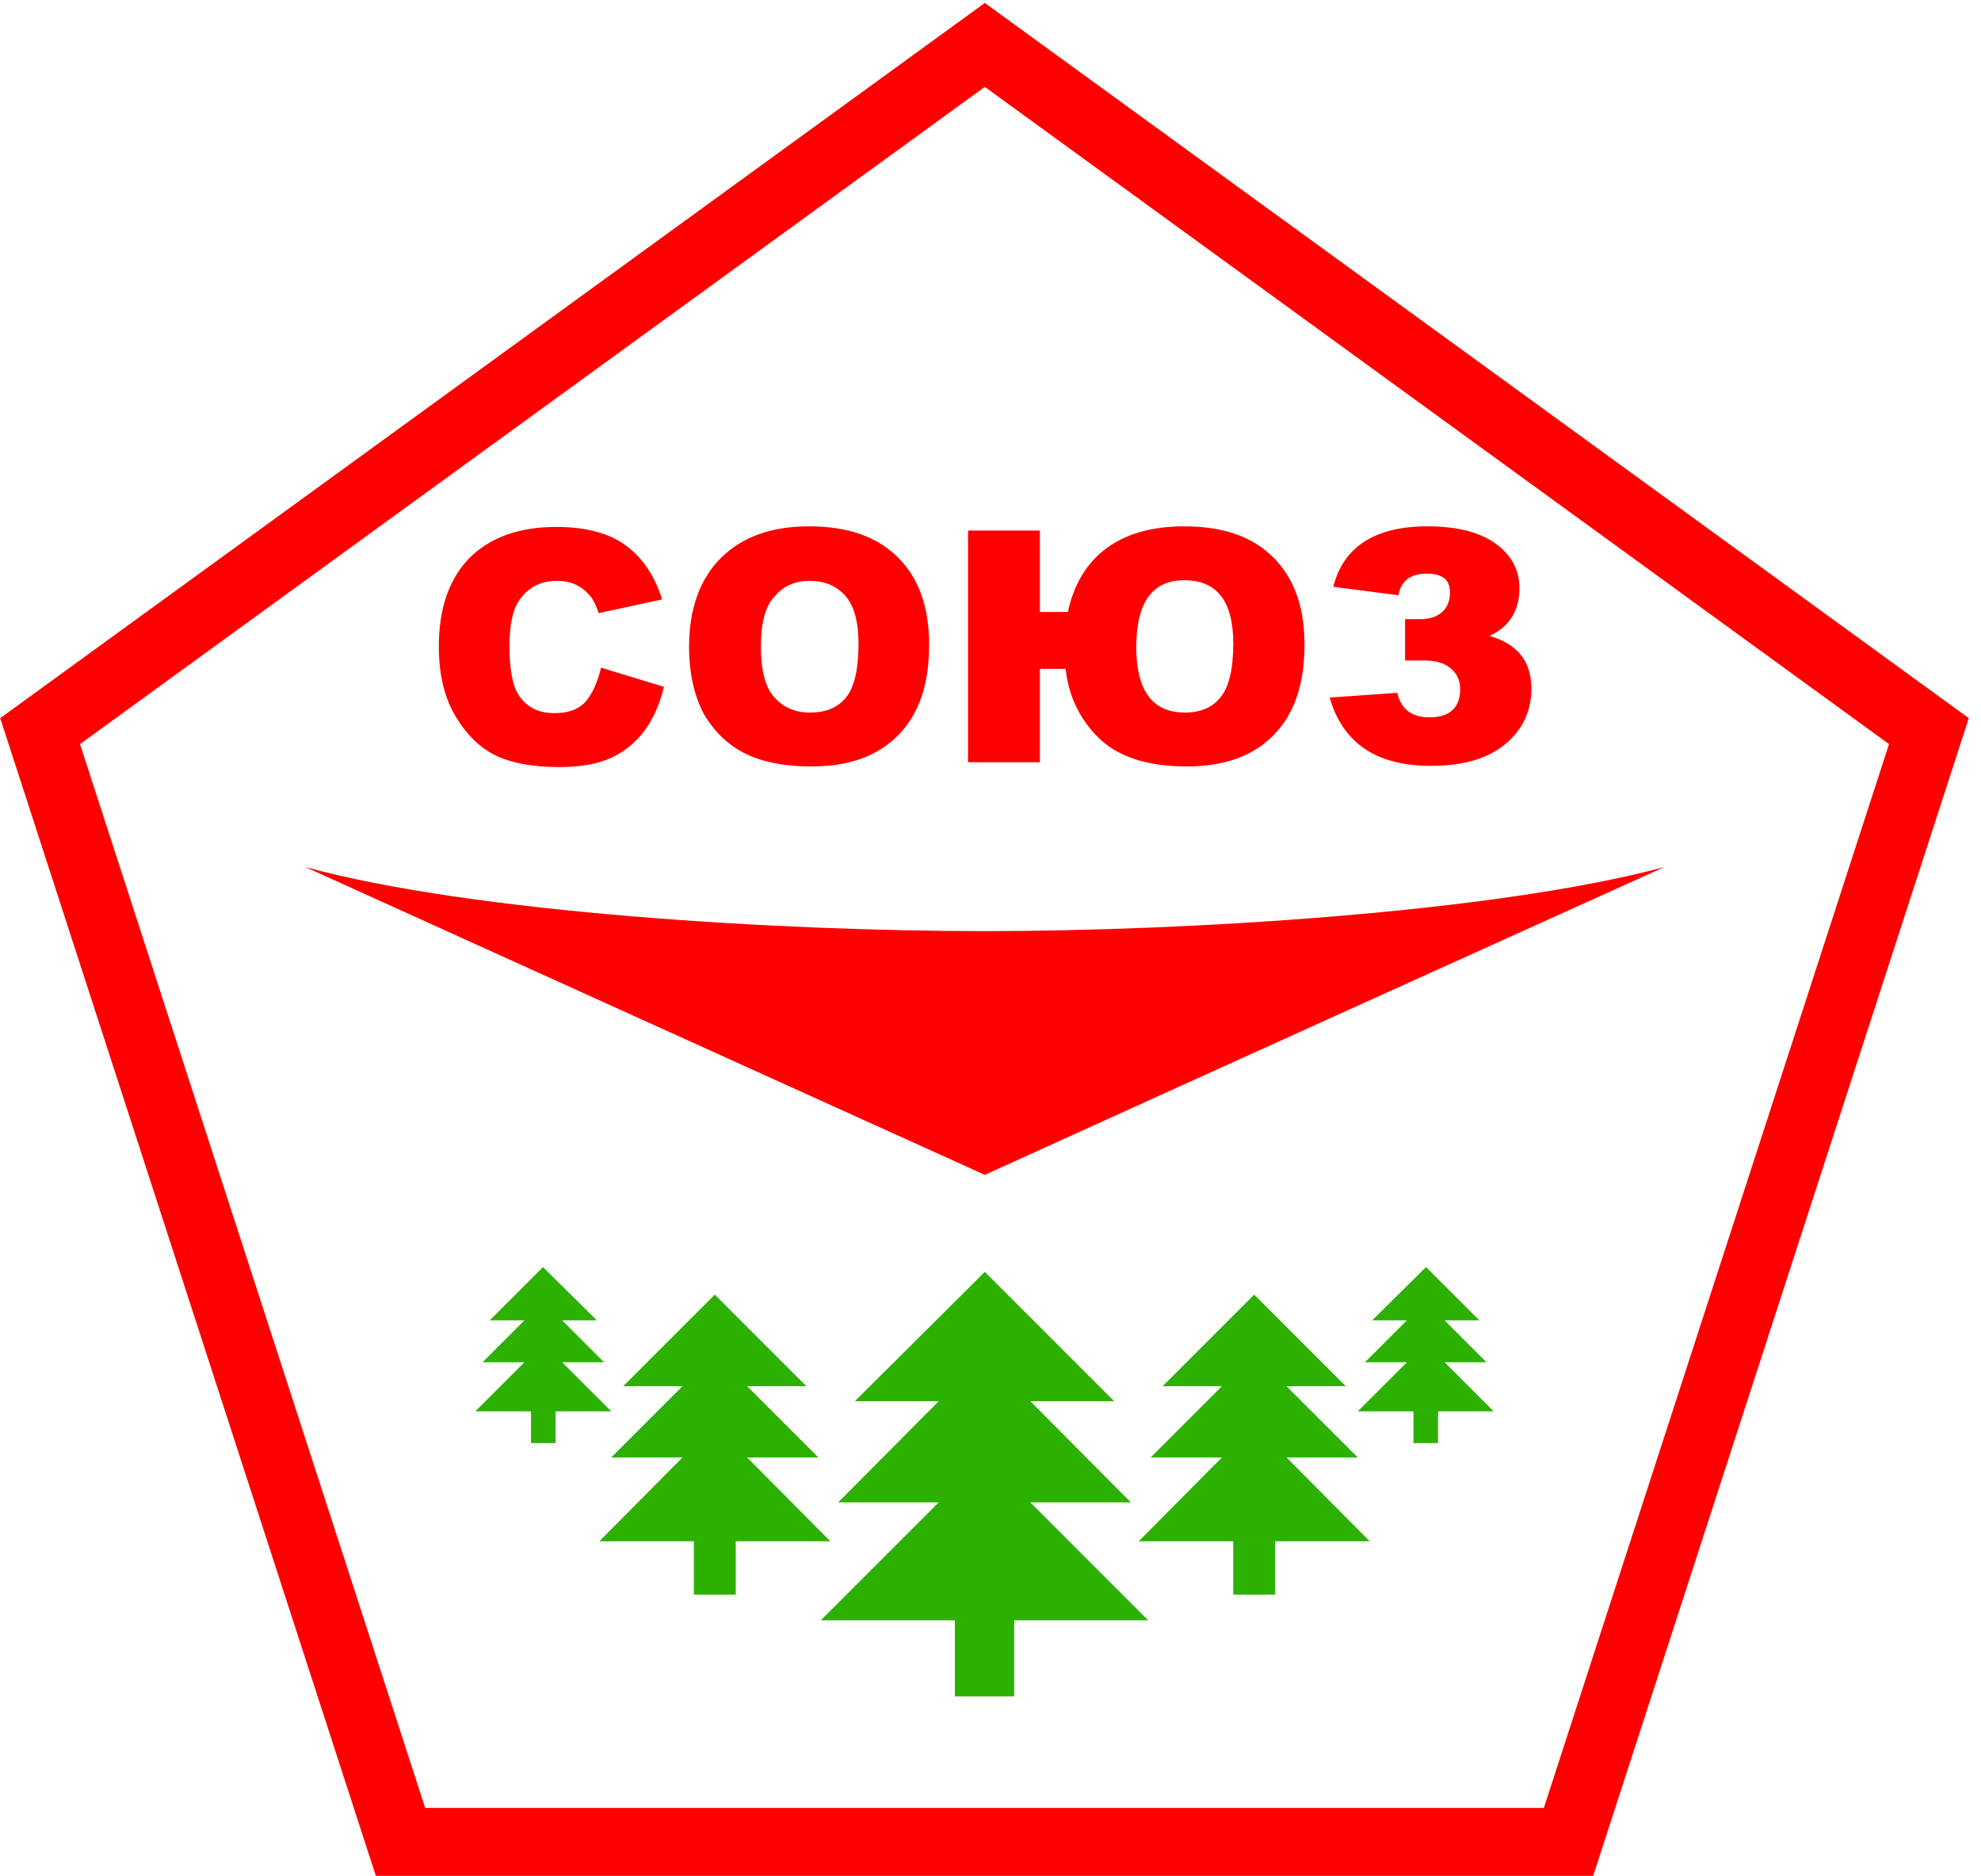
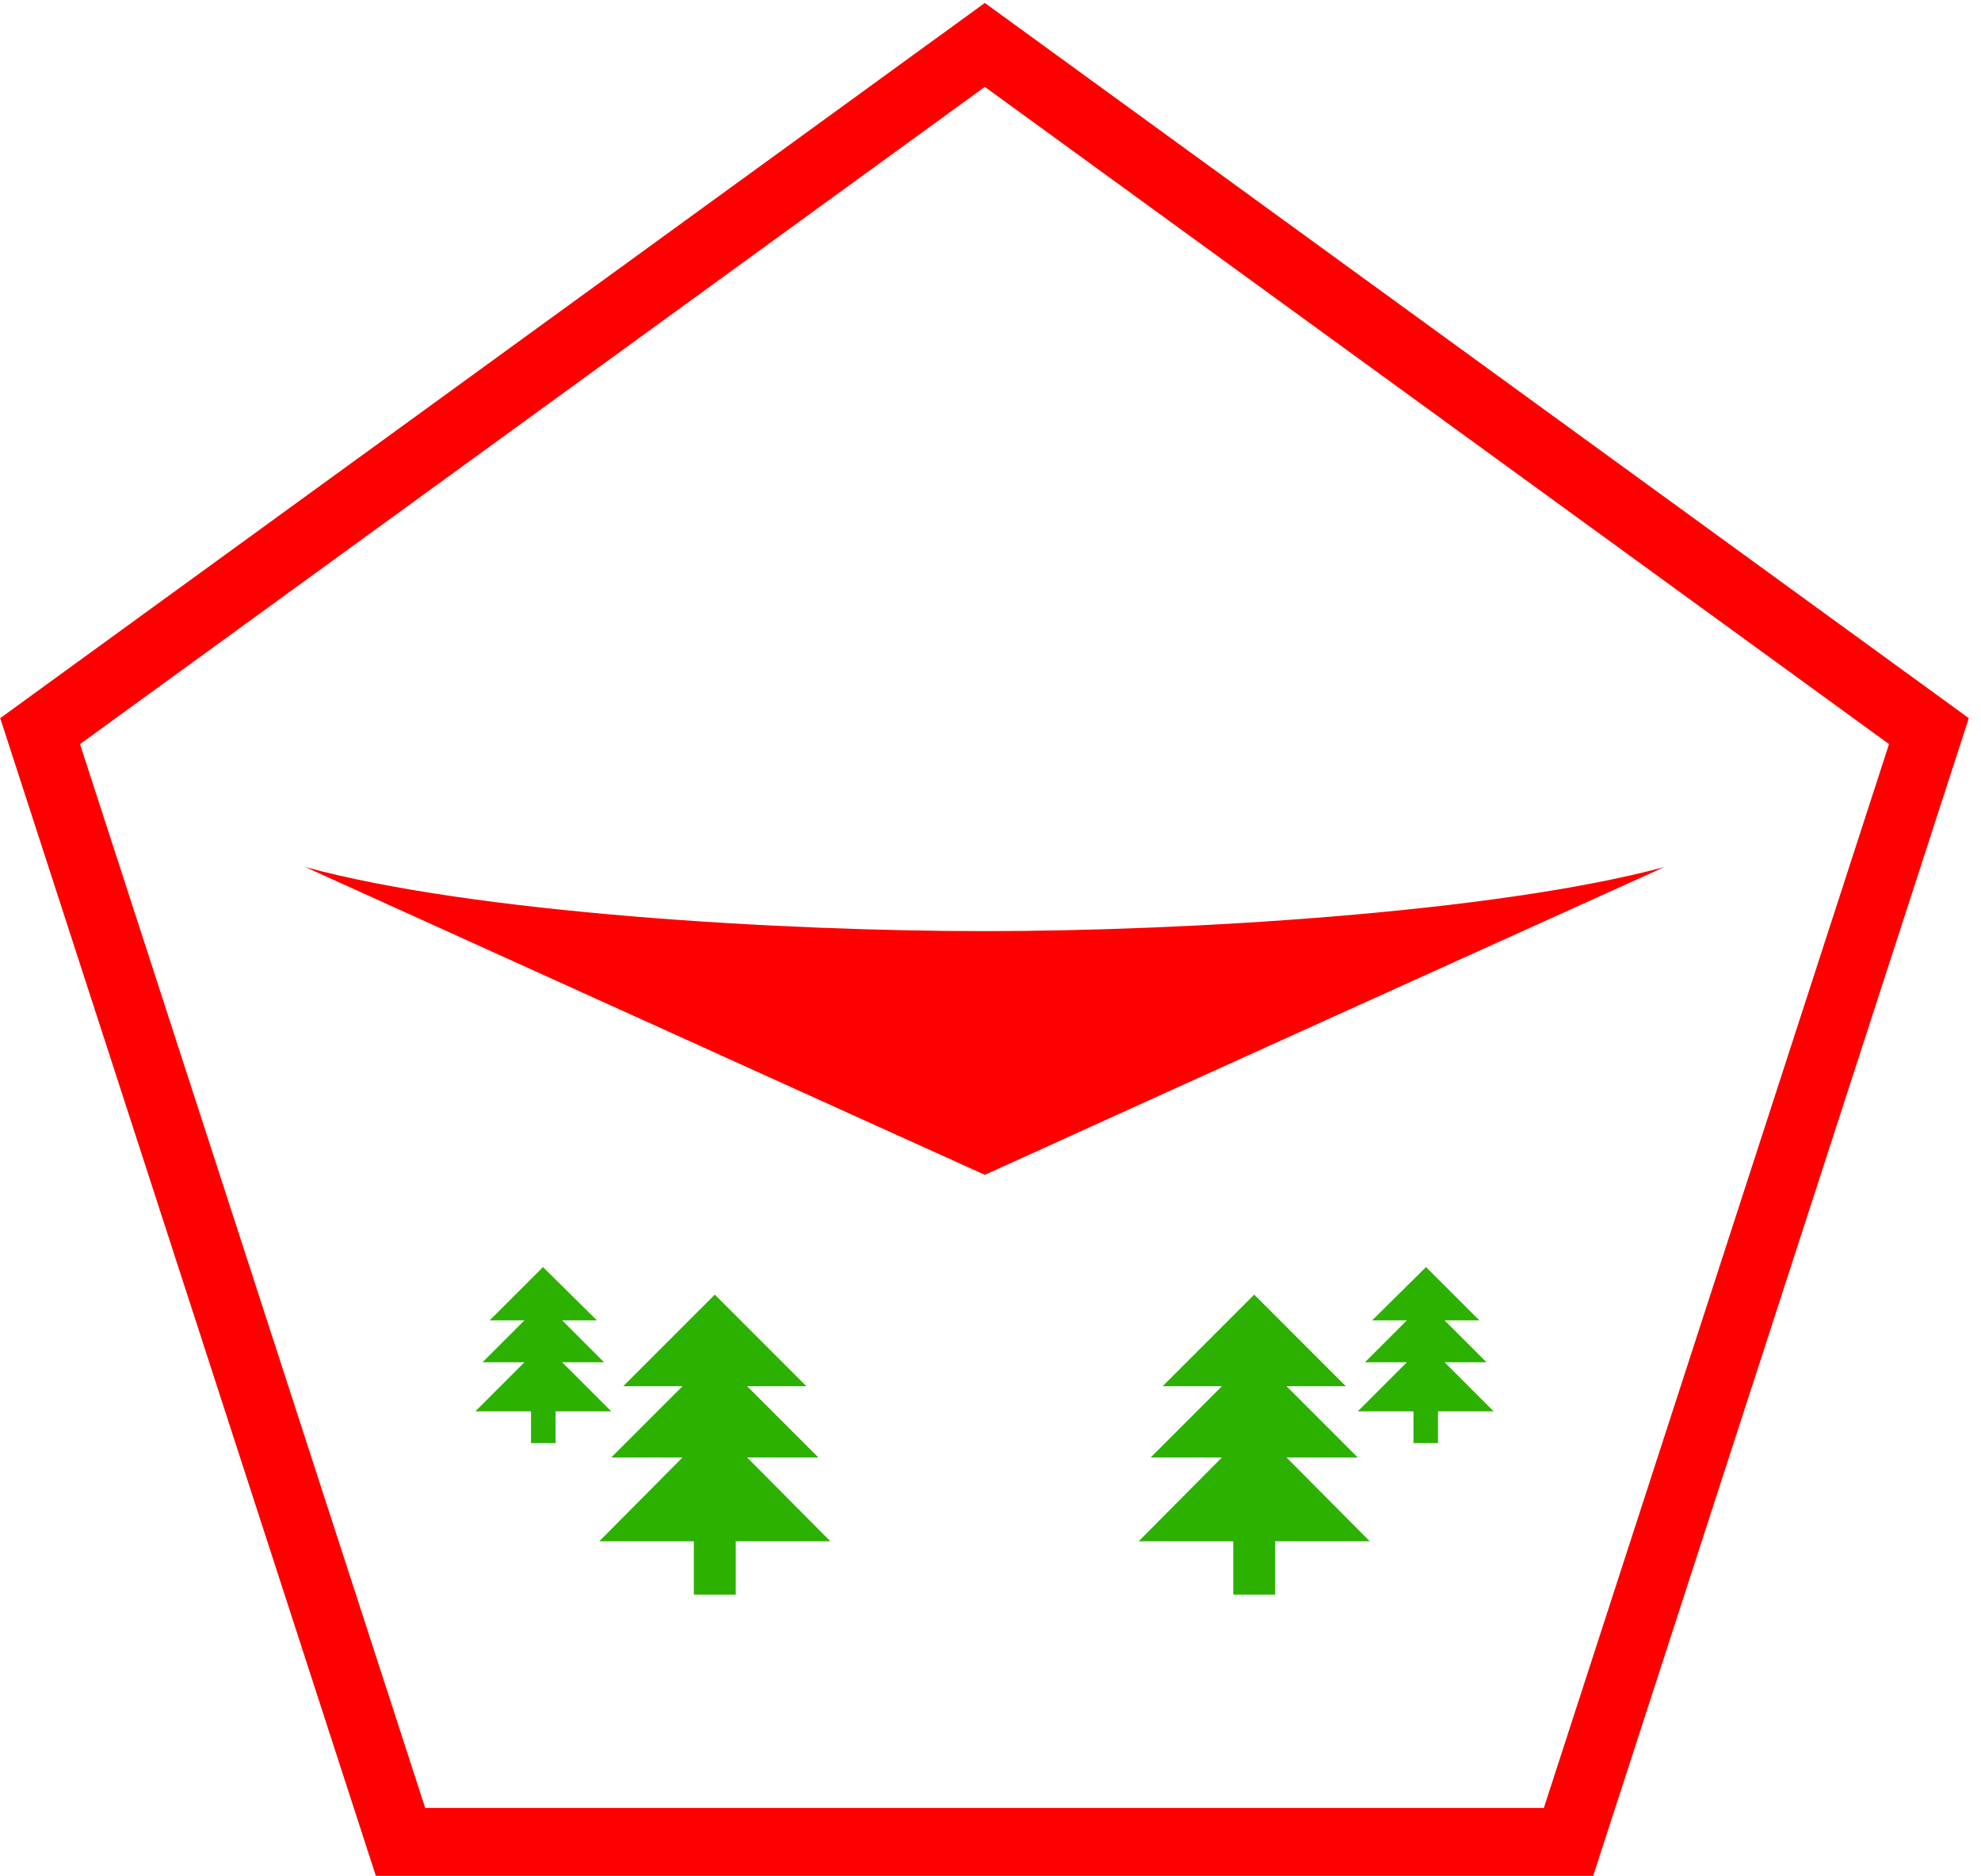
<svg xmlns="http://www.w3.org/2000/svg" viewBox="0 0 330.9 313.3">
  <style type="text/css">
	.st0{fill:none;stroke:#FE0000;stroke-width:11.339;stroke-miterlimit:22.926;}
	.st1{fill-rule:evenodd;clip-rule:evenodd;fill:#FE0000;}
	.st2{fill-rule:evenodd;clip-rule:evenodd;fill:#2CB100;}
	.st3{fill:#FE0000;}
</style>
  <polygon class="st0" points="164.5,7.5 322.2,122.1 262,307.6 66.9,307.6 6.7,122.1 " />
  <path class="st1" d="M164.5,155.5c33.7,0,85.2-3.1,113.5-10.7c-75.7,34.2-113.5,51.4-113.5,51.4s-37.8-17.1-113.5-51.4  C79.2,152.5,130.8,155.5,164.5,155.5" />
-   <polygon class="st2" points="142.8,234 164.5,212.4 186.1,234 172.1,234 188.9,250.9 172.1,250.9 191.8,270.6 169.4,270.6   169.4,283.3 159.5,283.3 159.5,270.6 137.1,270.6 156.8,250.9 140,250.9 156.8,234 " />
  <polygon class="st2" points="194.2,231.5 209.5,216.2 224.8,231.5 214.9,231.5 226.8,243.4 214.9,243.4 228.8,257.4 213,257.4   213,266.3 206,266.3 206,257.4 190.2,257.4 204.1,243.4 192.2,243.4 204.1,231.5 " />
  <polygon class="st2" points="134.7,231.5 119.4,216.2 104.1,231.5 114,231.5 102.1,243.4 114,243.4 100.1,257.4 115.9,257.4   115.9,266.3 122.9,266.3 122.9,257.4 138.7,257.4 124.8,243.4 136.7,243.4 124.8,231.5 " />
  <polygon class="st2" points="229.2,220.5 238.2,211.6 247.1,220.5 241.3,220.5 248.3,227.5 241.3,227.5 249.5,235.7 240.2,235.7   240.2,241 236.1,241 236.1,235.7 226.8,235.7 235,227.5 228,227.5 235,220.5 " />
  <polygon class="st2" points="99.7,220.5 90.7,211.6 81.8,220.5 87.6,220.5 80.6,227.5 87.6,227.5 79.4,235.7 88.7,235.7 88.7,241   92.8,241 92.8,235.7 102.1,235.7 93.9,227.5 100.9,227.5 93.9,220.5 " />
-   <path class="st3" d="M248.8,106.2c4.6,1.3,7,4.2,7,8.8c0,3.8-1.5,6.9-4.4,9.3c-2.9,2.4-7,3.6-12.4,3.6c-9.1,0-14.7-3.8-16.9-11.4  l11.3-0.8c0.6,2.7,2.4,4.1,5.4,4.1c1.7,0,2.9-0.4,3.8-1.2c0.9-0.8,1.3-2,1.3-3.5c0-1.4-0.5-2.6-1.6-3.5c-1.1-0.9-2.5-1.3-4.4-1.3  h-3.2v-6.9h2.6c1.5,0,2.7-0.4,3.6-1.2c0.9-0.8,1.3-1.9,1.3-3.3c0-2.1-1.3-3.1-3.9-3.1c-2.7,0-4.3,1.2-4.7,3.6L222.7,98  c1.7-6.7,7-10.1,15.7-10.1c4.8,0,8.6,0.9,11.3,2.8c2.7,1.9,4.1,4.4,4.1,7.5C253.8,102,252.1,104.7,248.8,106.2 M197.9,119  c2.7,0,4.7-0.9,6-2.6c1.4-1.7,2.1-4.7,2.1-8.9c0-7.1-2.7-10.6-8.2-10.6c-5.3,0-8,3.7-8,11.2C189.8,115.3,192.5,119,197.9,119z   M178.4,102.1c1-4.6,3.2-8.2,6.5-10.6c3.3-2.4,7.6-3.6,12.9-3.6c6.5,0,11.4,1.7,14.9,5.2c3.5,3.5,5.2,8.3,5.2,14.6  c0,6.5-1.7,11.6-5.2,15.1c-3.4,3.5-8.3,5.2-14.5,5.2c-6.5,0-11.4-1.6-14.6-4.7c-3.2-3.1-5.1-7-5.6-11.6h-4.3v15.6h-12V88.6h12v13.6  H178.4z M127.1,108c0,3.9,0.7,6.7,2.2,8.4c1.5,1.7,3.4,2.6,6,2.6c2.6,0,4.6-0.8,6-2.5c1.4-1.7,2.1-4.7,2.1-9c0-3.6-0.7-6.3-2.2-8  c-1.5-1.7-3.5-2.5-6-2.5c-2.4,0-4.4,0.9-5.8,2.6C127.8,101.2,127.1,104.1,127.1,108z M115.1,108c0-6.3,1.8-11.3,5.3-14.8  c3.5-3.5,8.4-5.3,14.7-5.3c6.5,0,11.4,1.7,14.9,5.2c3.5,3.5,5.2,8.3,5.2,14.6c0,4.5-0.8,8.2-2.3,11.1c-1.5,2.9-3.7,5.2-6.6,6.8  c-2.9,1.6-6.5,2.4-10.8,2.4c-4.4,0-8-0.7-10.9-2.1c-2.9-1.4-5.2-3.6-7-6.6C116,116.3,115.1,112.5,115.1,108z M100.4,111.5l10.5,3.2  c-0.7,2.9-1.8,5.4-3.3,7.4c-1.5,2-3.4,3.5-5.6,4.5c-2.2,1-5.1,1.5-8.6,1.5c-4.2,0-7.7-0.6-10.3-1.8c-2.7-1.2-5-3.4-6.9-6.5  c-1.9-3.1-2.9-7-2.9-11.8c0-6.4,1.7-11.3,5.1-14.8c3.4-3.4,8.2-5.2,14.5-5.2c4.9,0,8.7,1,11.5,3c2.8,2,4.9,5,6.2,9.1l-10.6,2.3  c-0.4-1.2-0.8-2-1.2-2.6c-0.7-0.9-1.5-1.6-2.5-2.1c-1-0.5-2.1-0.7-3.3-0.7c-2.7,0-4.8,1.1-6.3,3.3c-1.1,1.6-1.6,4.2-1.6,7.6  c0,4.3,0.6,7.2,2,8.8c1.3,1.6,3.1,2.4,5.5,2.4c2.3,0,4-0.6,5.2-1.9C99,115.8,99.8,113.9,100.4,111.5z" />
</svg>